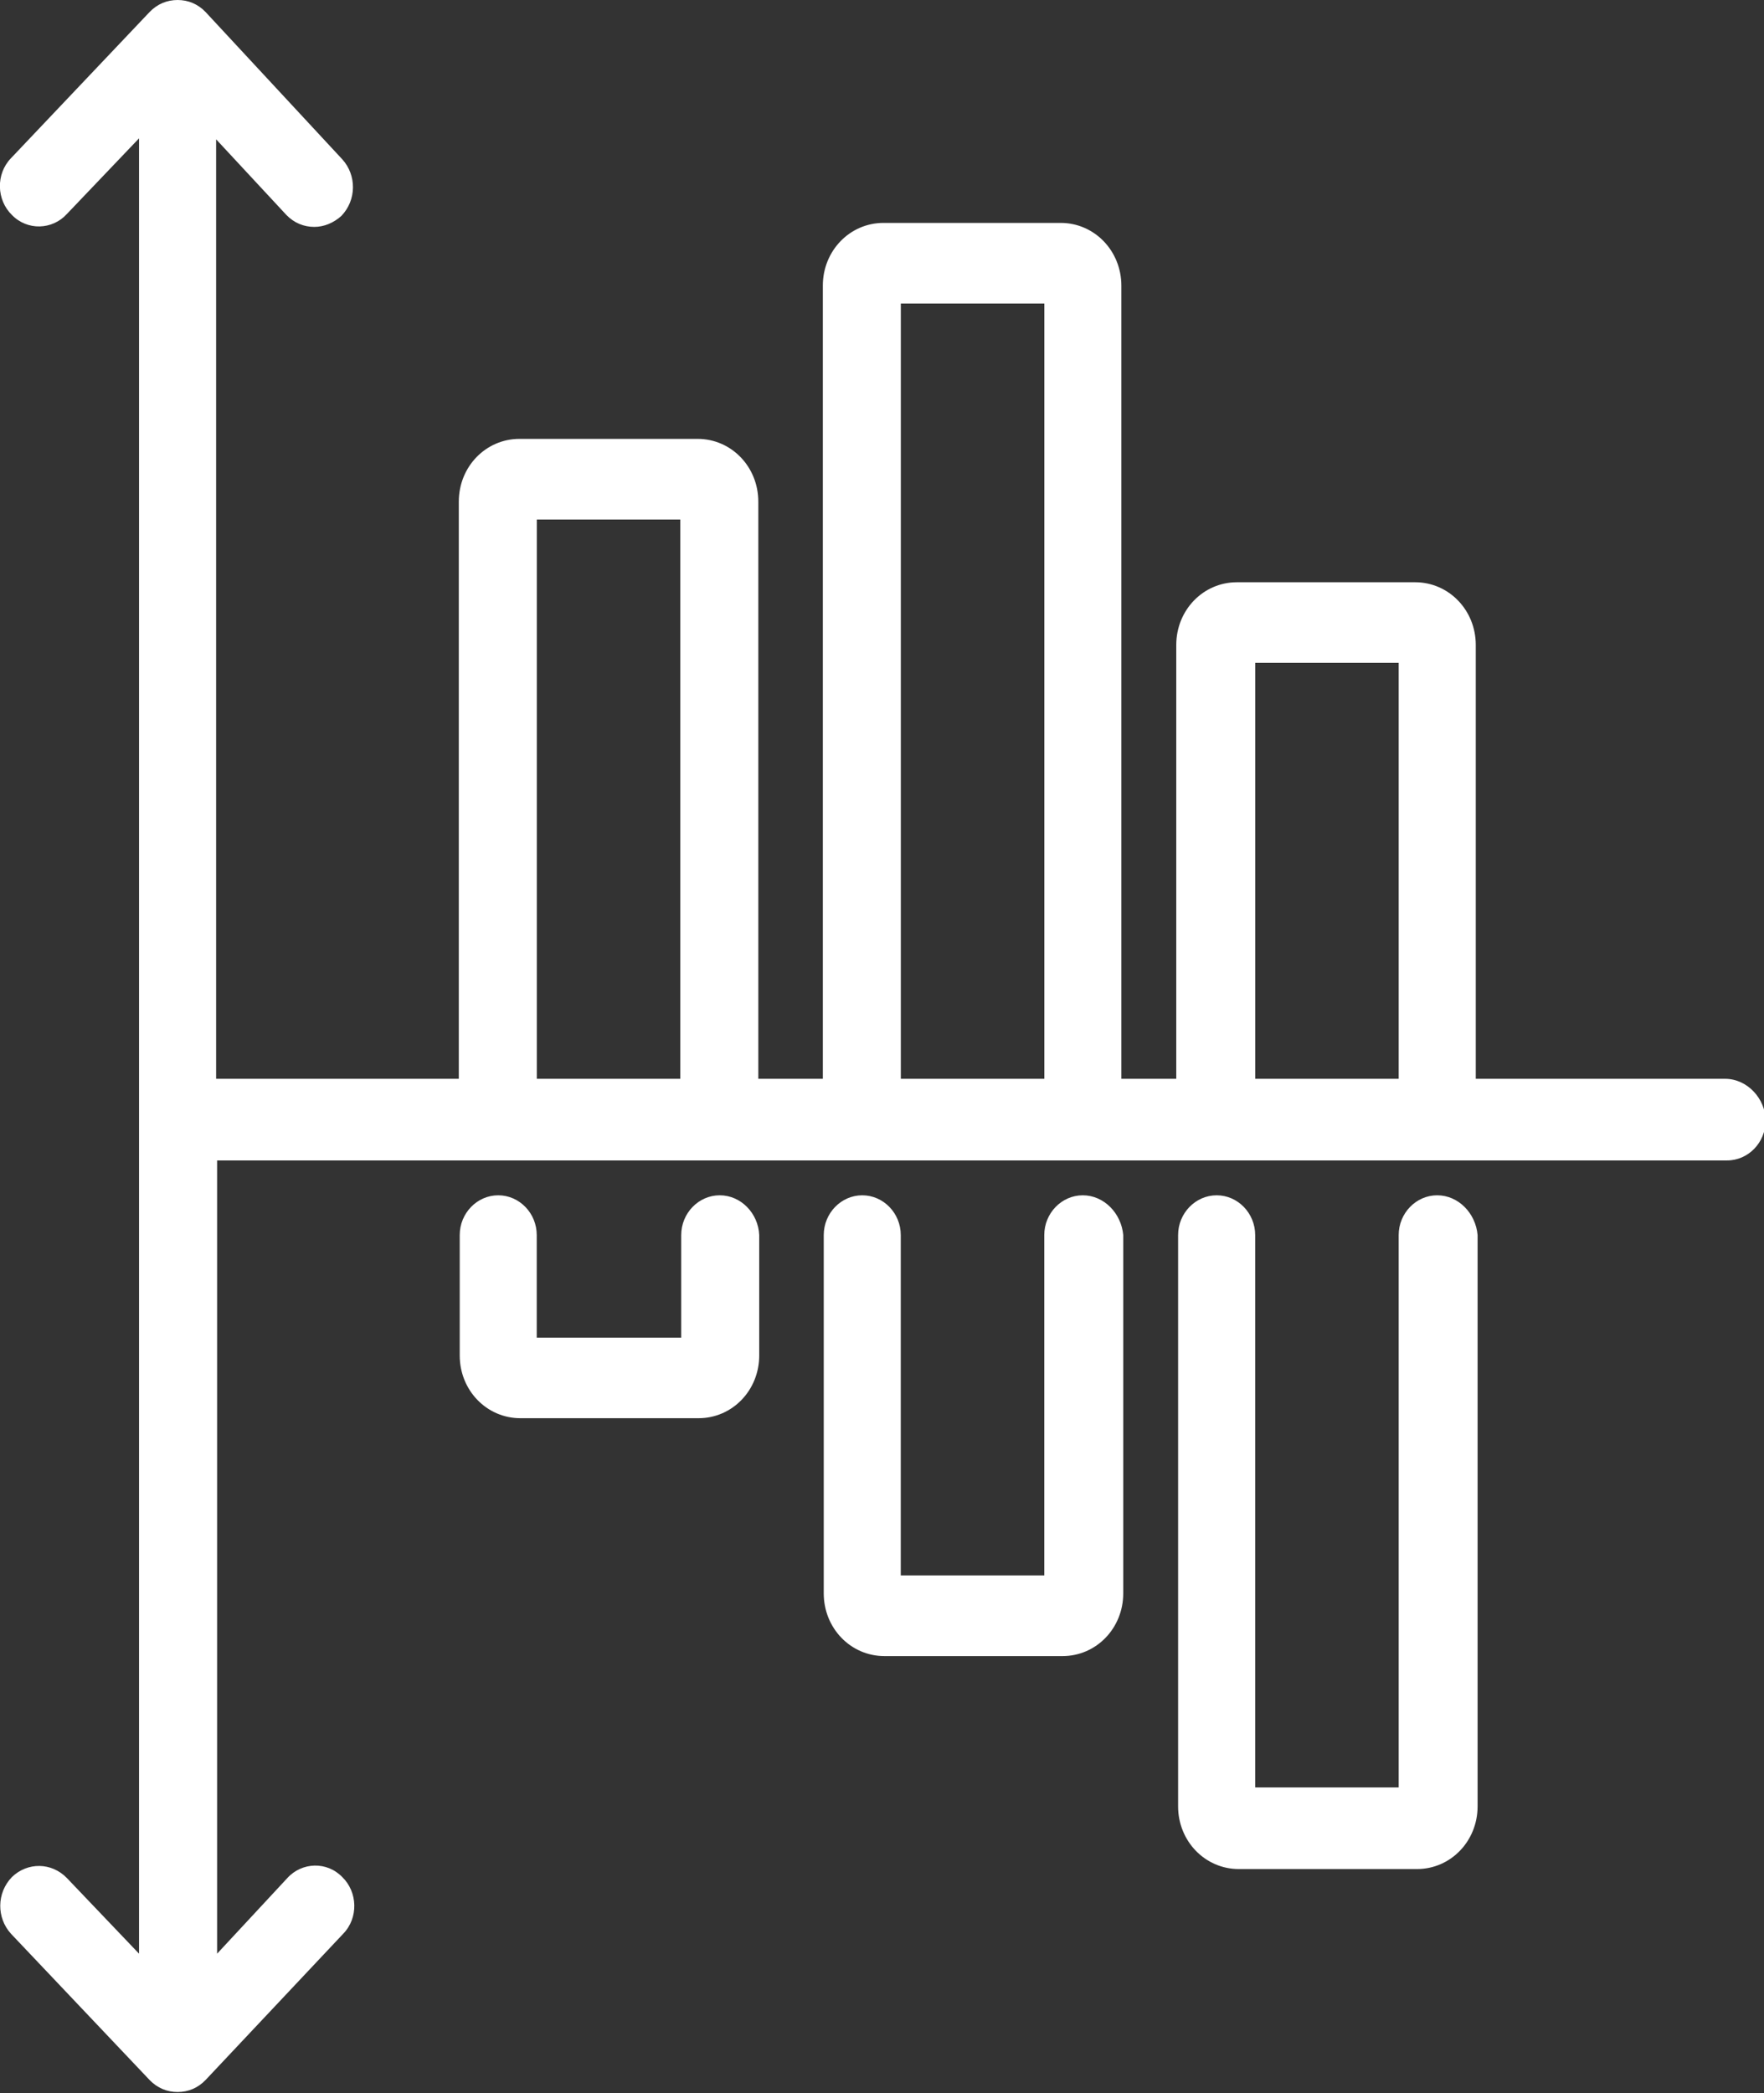
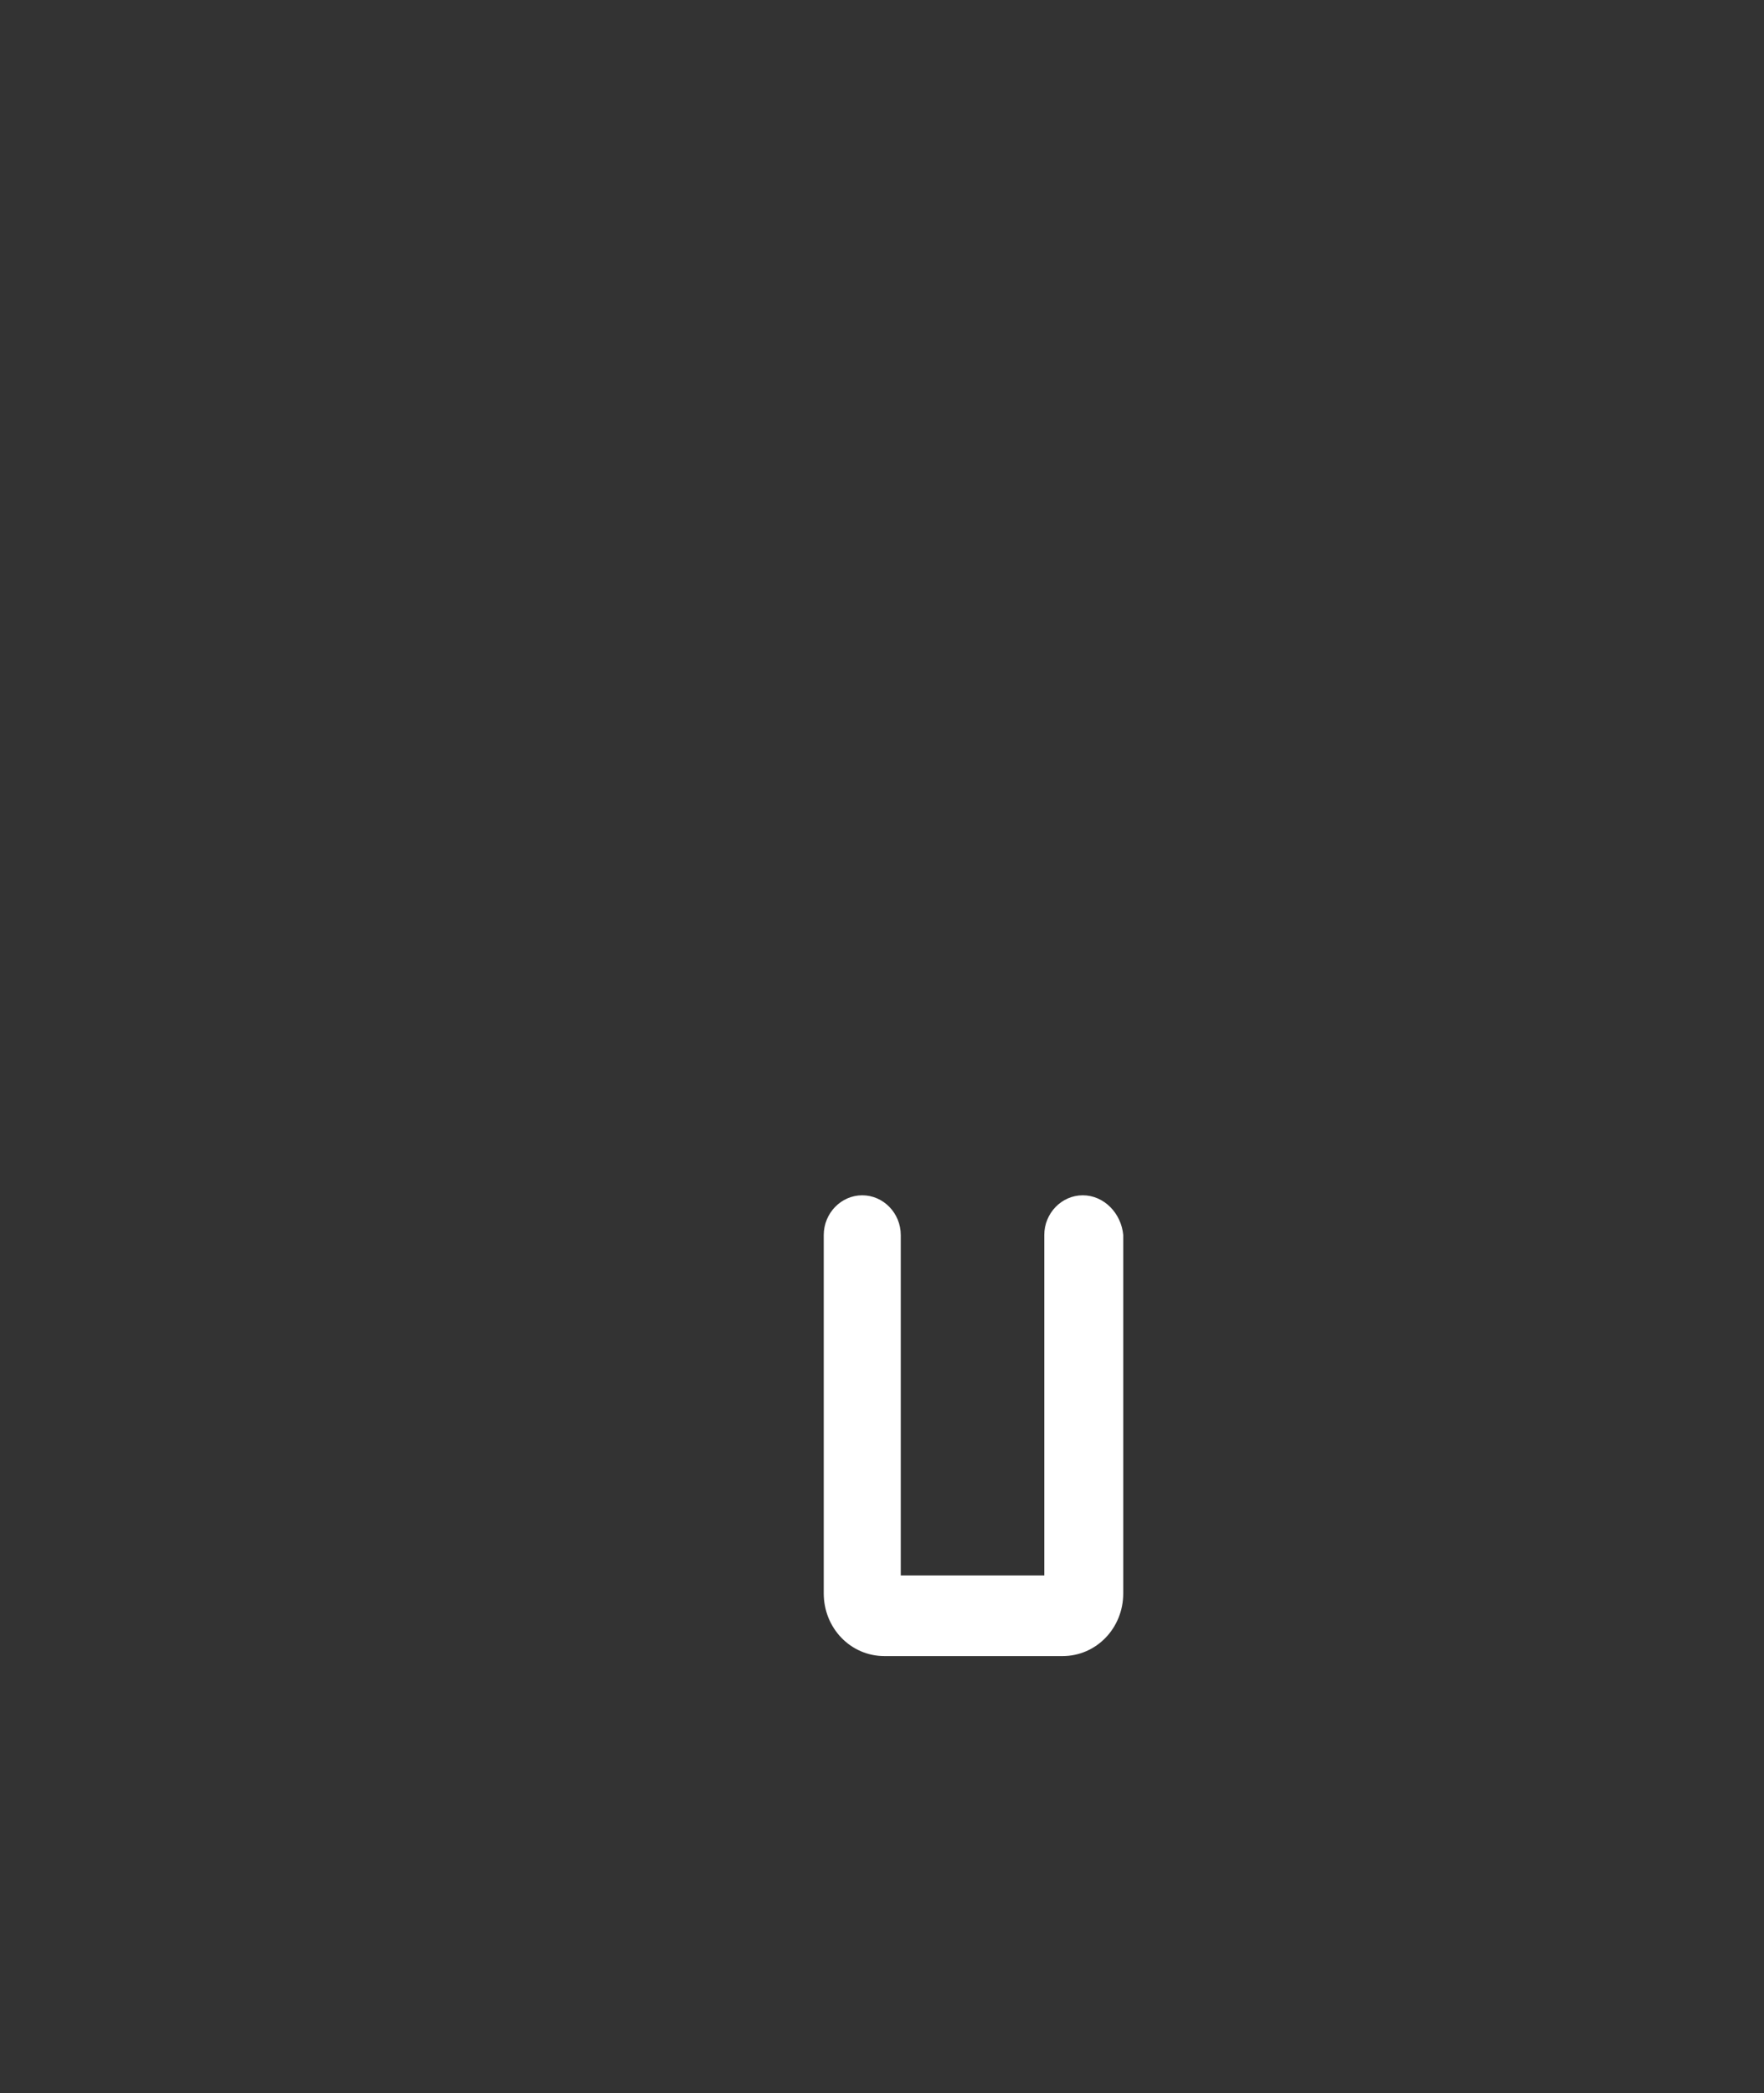
<svg xmlns="http://www.w3.org/2000/svg" preserveAspectRatio="xMidYMid slice" width="500px" height="593px" viewBox="0 0 27 32" fill="none">
  <rect x="0" y="0" width="27" height="32" fill="#333333" stroke="none" />
-   <path d="M26.397 16.494H22.582V9.86C22.582 9.328 22.169 8.902 21.654 8.902H18.929C18.413 8.902 18.001 9.328 18.001 9.86V16.494H17.161V4.367C17.161 3.835 16.749 3.408 16.233 3.408H13.523C13.007 3.408 12.595 3.835 12.595 4.367V16.494H11.608V7.669C11.608 7.136 11.195 6.71 10.68 6.71H7.955C7.439 6.71 7.027 7.136 7.027 7.669V16.494H3.315V2.13L4.39 3.287C4.508 3.408 4.655 3.469 4.817 3.469C4.965 3.469 5.112 3.408 5.23 3.302C5.465 3.058 5.465 2.678 5.244 2.435L3.153 0.183C3.035 0.061 2.888 0 2.726 0C2.564 0 2.416 0.061 2.298 0.183L0.177 2.419C-0.058 2.663 -0.044 3.058 0.192 3.287C0.428 3.53 0.811 3.515 1.032 3.272L2.136 2.115V29.87L1.032 28.713C0.796 28.47 0.428 28.47 0.192 28.698C-0.044 28.942 -0.044 29.322 0.177 29.565L2.298 31.802C2.416 31.924 2.564 31.985 2.726 31.985C2.888 31.985 3.035 31.924 3.153 31.802L5.259 29.565C5.495 29.322 5.48 28.926 5.244 28.698C5.009 28.455 4.626 28.47 4.405 28.713L3.33 29.87V17.742H7.645H11.033H13.213H16.601H18.634H22.022H26.426C26.75 17.742 27.015 17.468 27.015 17.134C27.015 16.799 26.735 16.494 26.397 16.494ZM8.22 16.494V7.943H10.415V16.494H8.22ZM13.788 16.494V4.641H15.983V16.494H13.788ZM19.209 16.494V10.134H21.403V16.494H19.209Z" fill="white" />
-   <path d="M11.018 18.275C10.694 18.275 10.429 18.549 10.429 18.883V20.451H8.219V18.883C8.219 18.549 7.954 18.275 7.63 18.275C7.306 18.275 7.041 18.549 7.041 18.883V20.724C7.041 21.257 7.453 21.683 7.969 21.683H10.694C11.21 21.683 11.622 21.257 11.622 20.724V18.883C11.607 18.549 11.342 18.275 11.018 18.275Z" fill="white" />
-   <path d="M21.992 18.275C21.668 18.275 21.403 18.549 21.403 18.883V27.328H19.208V18.883C19.208 18.549 18.943 18.275 18.619 18.275C18.295 18.275 18.029 18.549 18.029 18.883V27.617C18.029 28.15 18.442 28.576 18.957 28.576H21.683C22.198 28.576 22.61 28.15 22.61 27.617V18.883C22.581 18.549 22.316 18.275 21.992 18.275Z" fill="white" />
  <path d="M16.571 18.275C16.247 18.275 15.982 18.549 15.982 18.883V24.087H13.787V18.883C13.787 18.549 13.522 18.275 13.198 18.275C12.874 18.275 12.609 18.549 12.609 18.883V24.361C12.609 24.894 13.021 25.32 13.537 25.32H16.262C16.777 25.32 17.19 24.894 17.19 24.361V18.883C17.16 18.549 16.895 18.275 16.571 18.275Z" fill="white" />
</svg>